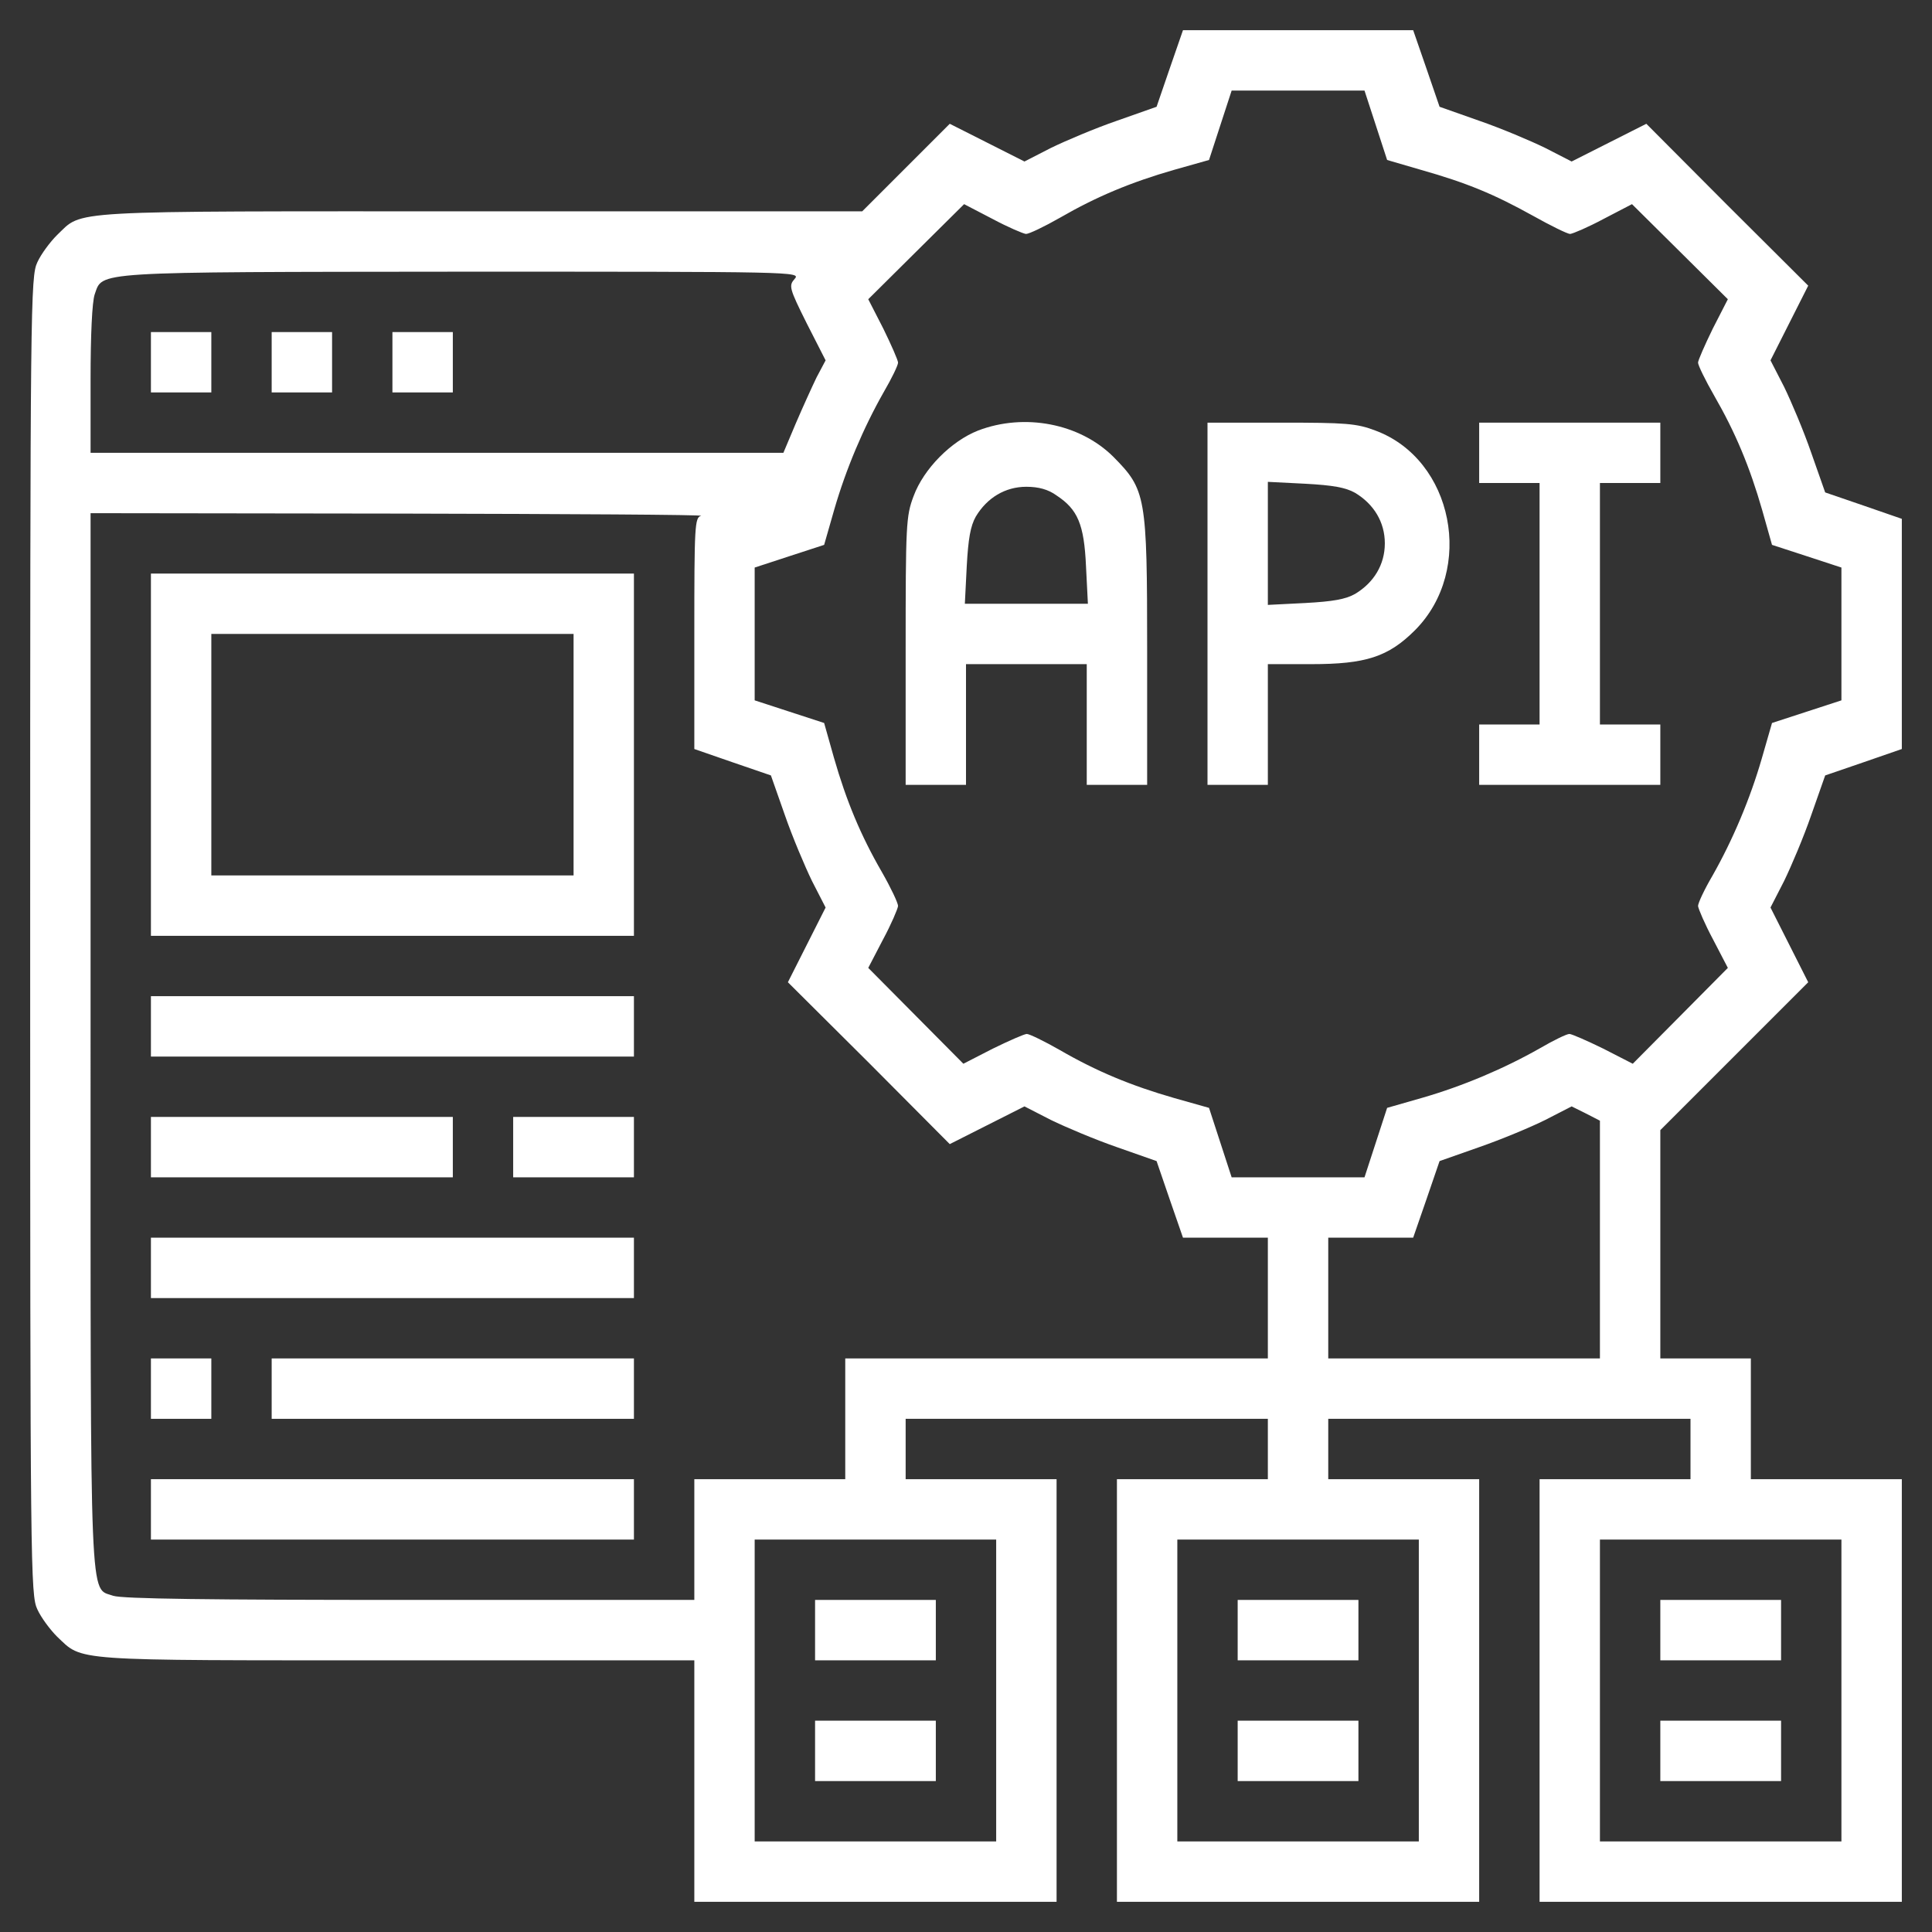
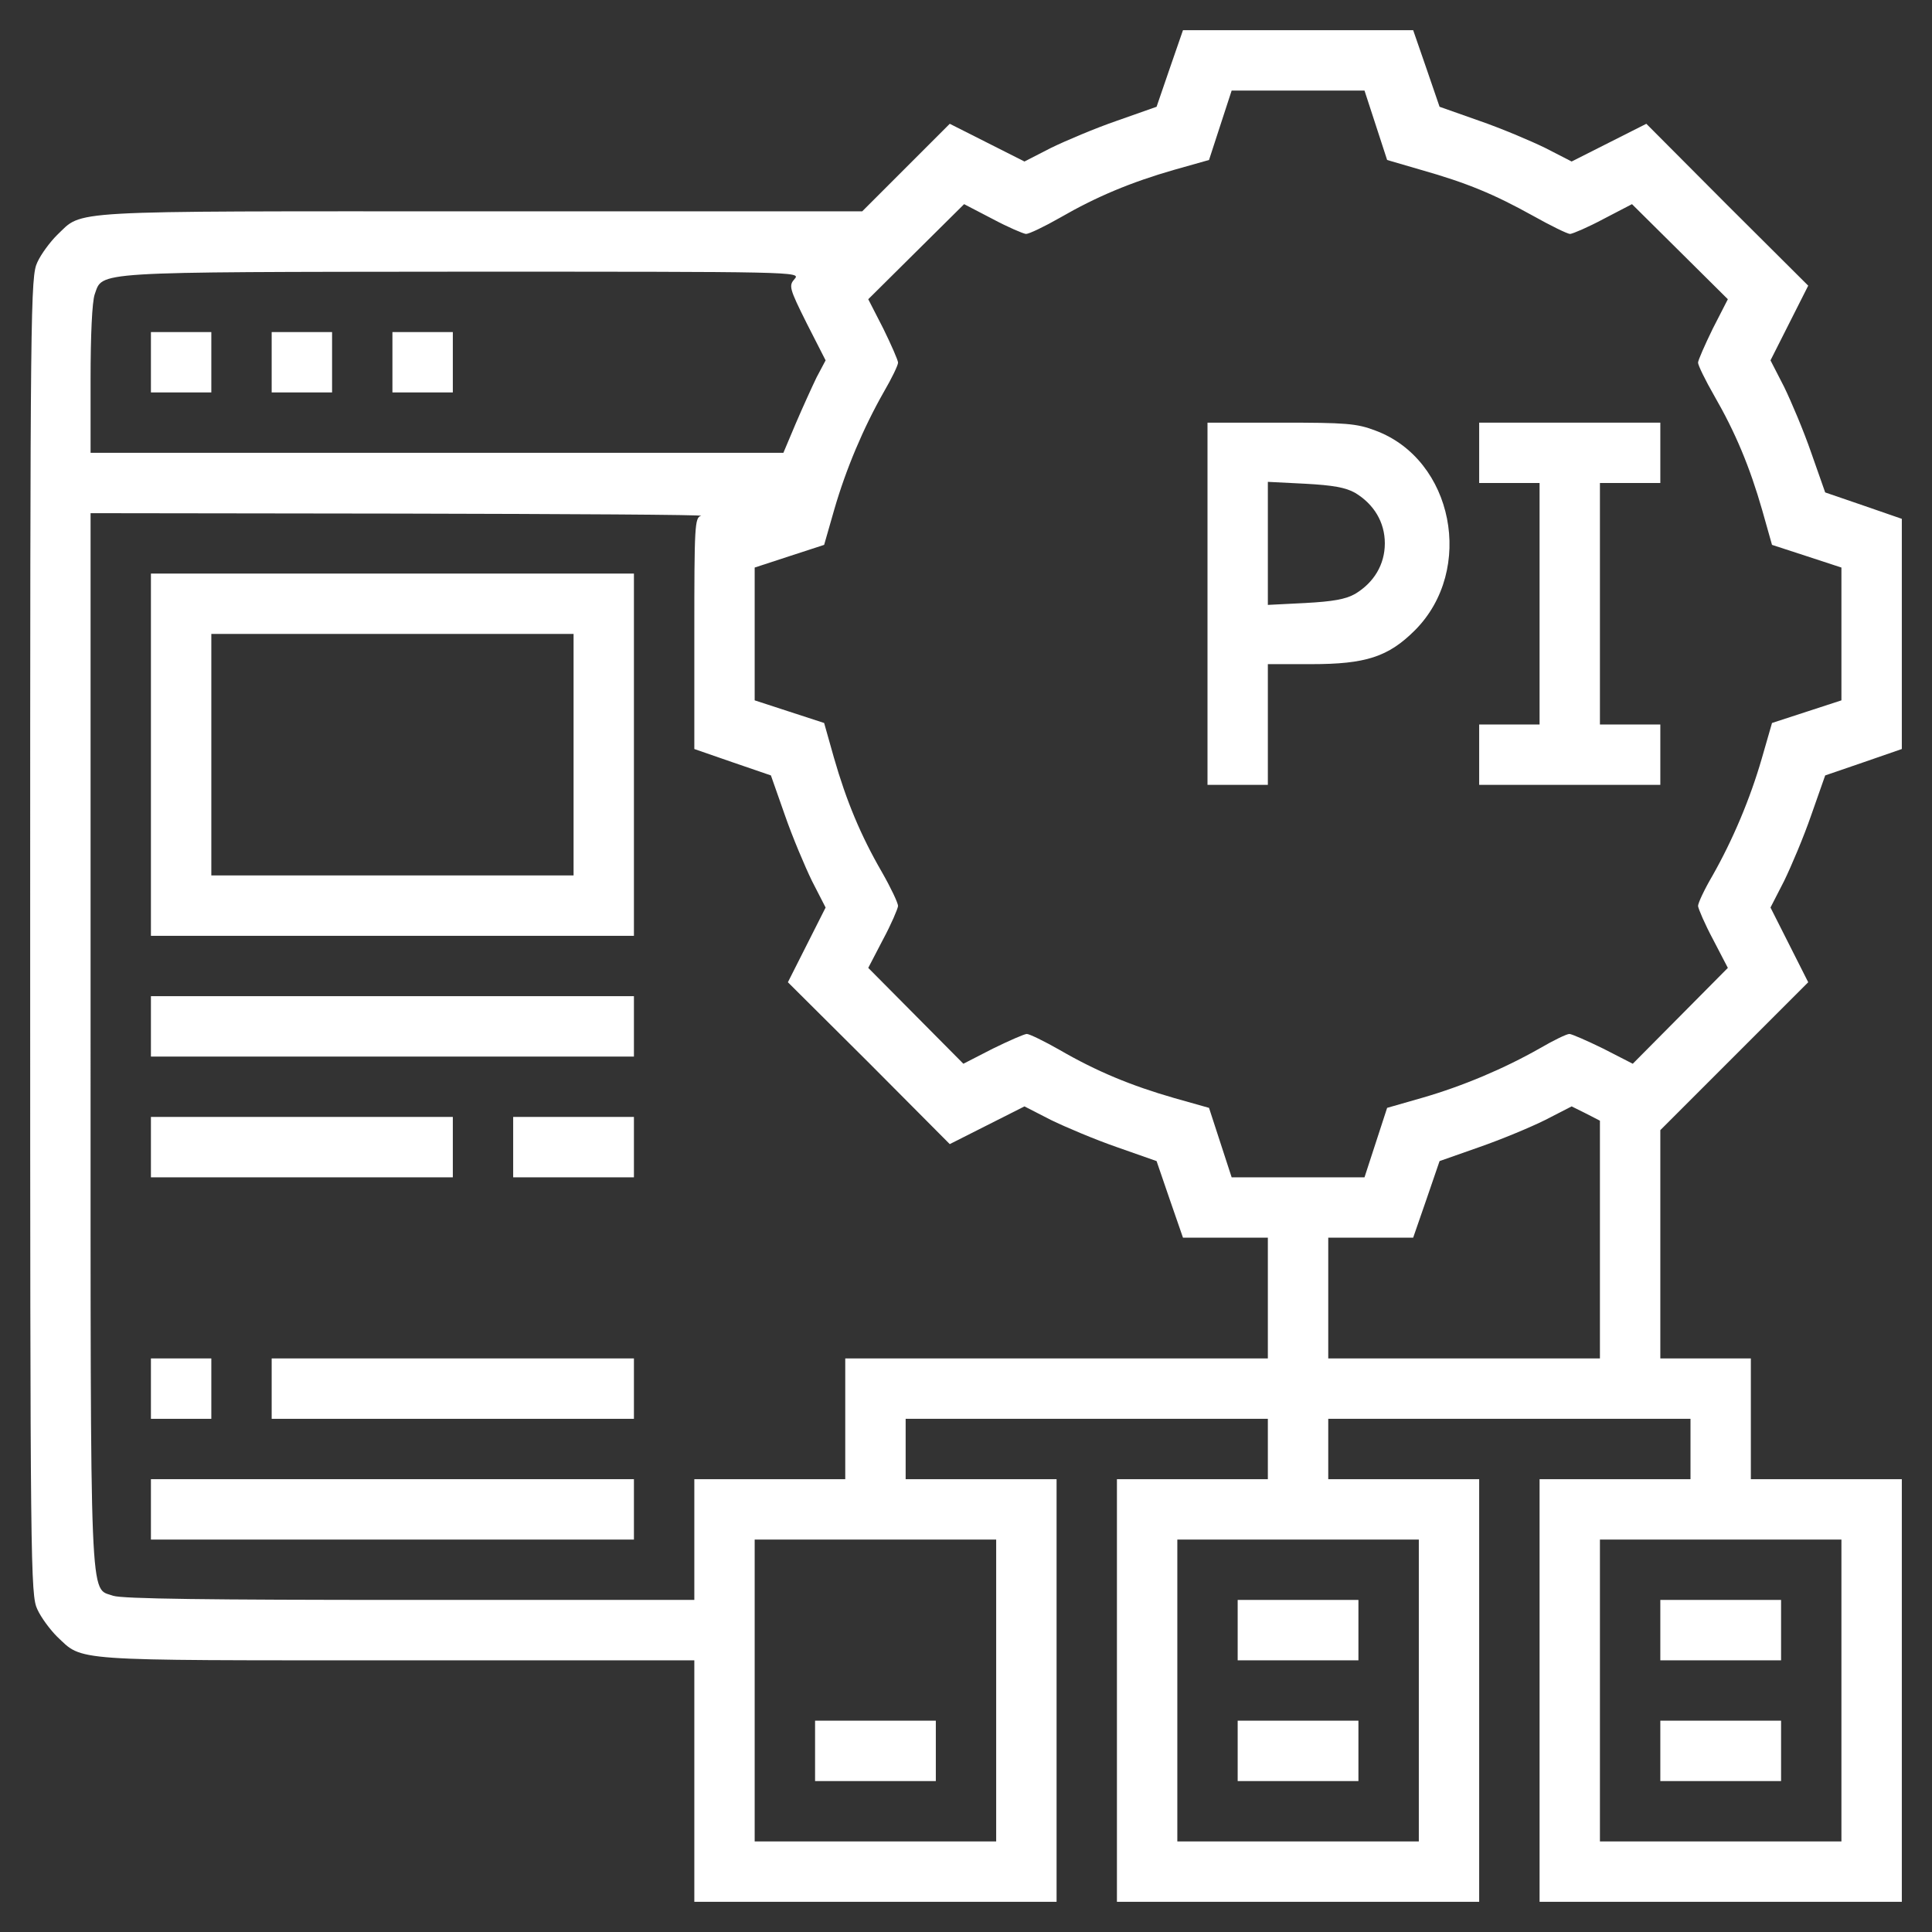
<svg xmlns="http://www.w3.org/2000/svg" width="42" height="42" viewBox="0 0 42 42" fill="none">
  <rect x="0" y="0" width="42" height="42" fill="#333333" stroke="none" />
  <path d="M25.43 1.485L25.143 2.321L24.281 2.625C23.805 2.789 23.166 3.06 22.846 3.216L22.271 3.511L21.459 3.101L20.647 2.691L19.696 3.642L18.744 4.594H10.434C1.271 4.594 1.821 4.561 1.239 5.111C1.091 5.258 0.894 5.521 0.812 5.701C0.664 6.013 0.656 6.571 0.656 20.344C0.656 34.117 0.664 34.675 0.812 34.986C0.894 35.167 1.091 35.429 1.239 35.577C1.813 36.118 1.46 36.094 8.613 36.094H15.094V38.719V41.344H19.031H22.969V36.75V32.156H21.328H19.688V31.5V30.844H23.625H27.562V31.5V32.156H25.922H24.281V36.75V41.344H28.219H32.156V36.75V32.156H30.516H28.875V31.5V30.844H32.812H36.75V31.5V32.156H35.109H33.469V36.75V41.344H37.406H41.344V36.75V32.156H39.703H38.062V30.844V29.531H37.078H36.094V27.054V24.568L37.702 22.96L39.309 21.353L38.899 20.541L38.489 19.729L38.784 19.154C38.94 18.834 39.211 18.195 39.375 17.719L39.678 16.857L40.515 16.57L41.344 16.283V13.781V11.279L40.515 10.992L39.678 10.705L39.375 9.844C39.211 9.368 38.94 8.728 38.784 8.408L38.489 7.834L38.899 7.022L39.309 6.21L37.546 4.454L35.79 2.691L34.978 3.101L34.166 3.511L33.592 3.216C33.272 3.06 32.632 2.789 32.156 2.625L31.295 2.321L31.008 1.485L30.721 0.656H28.219H25.717L25.43 1.485ZM29.909 2.723L30.155 3.478L30.885 3.691C31.902 3.979 32.484 4.225 33.313 4.684C33.707 4.905 34.076 5.086 34.133 5.086C34.199 5.078 34.527 4.938 34.863 4.758L35.478 4.438L36.52 5.471L37.562 6.505L37.234 7.145C37.062 7.498 36.914 7.834 36.914 7.883C36.914 7.941 37.07 8.261 37.267 8.605C37.726 9.401 38.038 10.147 38.309 11.091L38.522 11.845L39.277 12.091L40.031 12.338V13.781V15.225L39.277 15.471L38.522 15.717L38.3 16.488C38.046 17.366 37.669 18.26 37.226 19.04C37.053 19.335 36.914 19.63 36.914 19.696C36.922 19.761 37.062 20.09 37.242 20.426L37.562 21.041L36.529 22.083L35.495 23.125L34.855 22.797C34.502 22.624 34.166 22.477 34.117 22.477C34.059 22.477 33.772 22.616 33.477 22.788C32.698 23.231 31.803 23.609 30.926 23.863L30.155 24.084L29.909 24.839L29.663 25.594H28.219H26.775L26.529 24.839L26.283 24.084L25.528 23.871C24.585 23.6 23.838 23.289 23.043 22.829C22.698 22.632 22.378 22.477 22.321 22.477C22.271 22.477 21.935 22.624 21.582 22.797L20.943 23.125L19.909 22.083L18.875 21.041L19.195 20.426C19.376 20.09 19.515 19.761 19.523 19.696C19.523 19.63 19.368 19.302 19.171 18.957C18.711 18.162 18.4 17.415 18.129 16.472L17.916 15.717L17.161 15.471L16.406 15.225V13.781V12.338L17.161 12.091L17.916 11.845L18.137 11.074C18.391 10.197 18.769 9.302 19.212 8.523C19.384 8.228 19.523 7.941 19.523 7.883C19.523 7.834 19.376 7.498 19.203 7.145L18.875 6.505L19.917 5.471L20.959 4.438L21.574 4.758C21.91 4.938 22.239 5.078 22.304 5.086C22.37 5.086 22.698 4.93 23.043 4.733C23.838 4.274 24.585 3.962 25.528 3.691L26.283 3.478L26.529 2.723L26.775 1.969H28.219H29.663L29.909 2.723ZM17.276 6.062C17.145 6.21 17.153 6.259 17.538 7.03L17.948 7.834L17.752 8.203C17.653 8.408 17.448 8.859 17.3 9.204L17.03 9.844H9.499H1.969V8.252C1.969 7.284 2.002 6.562 2.059 6.398C2.239 5.898 1.936 5.914 10.041 5.906C17.276 5.906 17.415 5.906 17.276 6.062ZM15.241 11.214C15.102 11.246 15.094 11.435 15.094 13.765V16.283L15.922 16.57L16.759 16.857L17.062 17.719C17.227 18.195 17.497 18.834 17.653 19.154L17.948 19.729L17.538 20.541L17.128 21.353L18.892 23.108L20.647 24.872L21.459 24.462L22.271 24.052L22.846 24.347C23.166 24.503 23.805 24.773 24.281 24.938L25.143 25.241L25.43 26.078L25.717 26.906H26.636H27.562V28.219V29.531H22.969H18.375V30.844V32.156H16.734H15.094V33.469V34.781H8.909C4.512 34.781 2.658 34.757 2.461 34.691C1.944 34.502 1.969 35.191 1.969 22.6V11.156L8.679 11.165C12.362 11.173 15.315 11.189 15.241 11.214ZM34.781 26.947V29.531H31.828H28.875V28.219V26.906H29.802H30.721L31.008 26.078L31.295 25.241L32.156 24.938C32.632 24.773 33.28 24.503 33.592 24.347L34.166 24.052L34.478 24.207L34.781 24.363V26.947ZM21.656 36.75V40.031H19.031H16.406V36.75V33.469H19.031H21.656V36.75ZM30.844 36.75V40.031H28.219H25.594V36.75V33.469H28.219H30.844V36.75ZM40.031 36.75V40.031H37.406H34.781V36.75V33.469H37.406H40.031V36.75Z" fill="#fff" />
-   <path d="M21.262 9.36C20.68 9.589 20.081 10.188 19.86 10.787C19.696 11.222 19.688 11.402 19.688 14.15V17.062H20.344H21V15.75V14.438H22.312H23.625V15.75V17.062H24.281H24.938V14.15C24.938 10.771 24.913 10.648 24.199 9.926C23.469 9.204 22.271 8.974 21.262 9.36ZM22.969 10.771C23.428 11.074 23.568 11.394 23.609 12.313L23.65 13.125H22.312H20.975L21.016 12.313C21.049 11.706 21.098 11.435 21.213 11.23C21.459 10.82 21.853 10.582 22.312 10.582C22.575 10.582 22.788 10.639 22.969 10.771Z" fill="#fff" />
  <path d="M26.25 13.125V17.062H26.906H27.562V15.75V14.438H28.506C29.687 14.438 30.179 14.282 30.762 13.699C32.066 12.387 31.598 9.991 29.9 9.36C29.49 9.204 29.261 9.188 27.85 9.188H26.25V13.125ZM29.457 10.713C29.868 10.959 30.105 11.353 30.105 11.812C30.105 12.272 29.868 12.666 29.457 12.912C29.252 13.027 28.982 13.076 28.375 13.109L27.562 13.15V11.812V10.475L28.375 10.516C28.982 10.549 29.252 10.598 29.457 10.713Z" fill="#fff" />
  <path d="M32.156 9.844V10.5H32.812H33.469V13.125V15.75H32.812H32.156V16.406V17.062H34.125H36.094V16.406V15.75H35.438H34.781V13.125V10.5H35.438H36.094V9.844V9.188H34.125H32.156V9.844Z" fill="#fff" />
  <path d="M3.281 7.875V8.531H3.938H4.594V7.875V7.219H3.938H3.281V7.875Z" fill="#fff" />
  <path d="M5.906 7.875V8.531H6.562H7.219V7.875V7.219H6.562H5.906V7.875Z" fill="#fff" />
  <path d="M8.531 7.875V8.531H9.188H9.844V7.875V7.219H9.188H8.531V7.875Z" fill="#fff" />
  <path d="M3.281 16.406V20.344H8.531H13.781V16.406V12.469H8.531H3.281V16.406ZM12.469 16.406V19.031H8.531H4.594V16.406V13.781H8.531H12.469V16.406Z" fill="#fff" />
  <path d="M3.281 22.312V22.969H8.531H13.781V22.312V21.656H8.531H3.281V22.312Z" fill="#fff" />
  <path d="M3.281 24.938V25.594H6.562H9.844V24.938V24.281H6.562H3.281V24.938Z" fill="#fff" />
-   <path d="M11.156 24.938V25.594H12.469H13.781V24.938V24.281H12.469H11.156V24.938Z" fill="#fff" />
-   <path d="M3.281 27.562V28.219H8.531H13.781V27.562V26.906H8.531H3.281V27.562Z" fill="#fff" />
+   <path d="M11.156 24.938V25.594H12.469H13.781V24.281H12.469H11.156V24.938Z" fill="#fff" />
  <path d="M3.281 30.188V30.844H3.938H4.594V30.188V29.531H3.938H3.281V30.188Z" fill="#fff" />
  <path d="M5.906 30.188V30.844H9.844H13.781V30.188V29.531H9.844H5.906V30.188Z" fill="#fff" />
  <path d="M3.281 32.812V33.469H8.531H13.781V32.812V32.156H8.531H3.281V32.812Z" fill="#fff" />
-   <path d="M17.719 35.438V36.094H19.031H20.344V35.438V34.781H19.031H17.719V35.438Z" fill="#fff" />
  <path d="M17.719 38.062V38.719H19.031H20.344V38.062V37.406H19.031H17.719V38.062Z" fill="#fff" />
  <path d="M26.906 35.438V36.094H28.219H29.531V35.438V34.781H28.219H26.906V35.438Z" fill="#fff" />
  <path d="M26.906 38.062V38.719H28.219H29.531V38.062V37.406H28.219H26.906V38.062Z" fill="#fff" />
  <path d="M36.094 35.438V36.094H37.406H38.719V35.438V34.781H37.406H36.094V35.438Z" fill="#fff" />
  <path d="M36.094 38.062V38.719H37.406H38.719V38.062V37.406H37.406H36.094V38.062Z" fill="#fff" />
</svg>